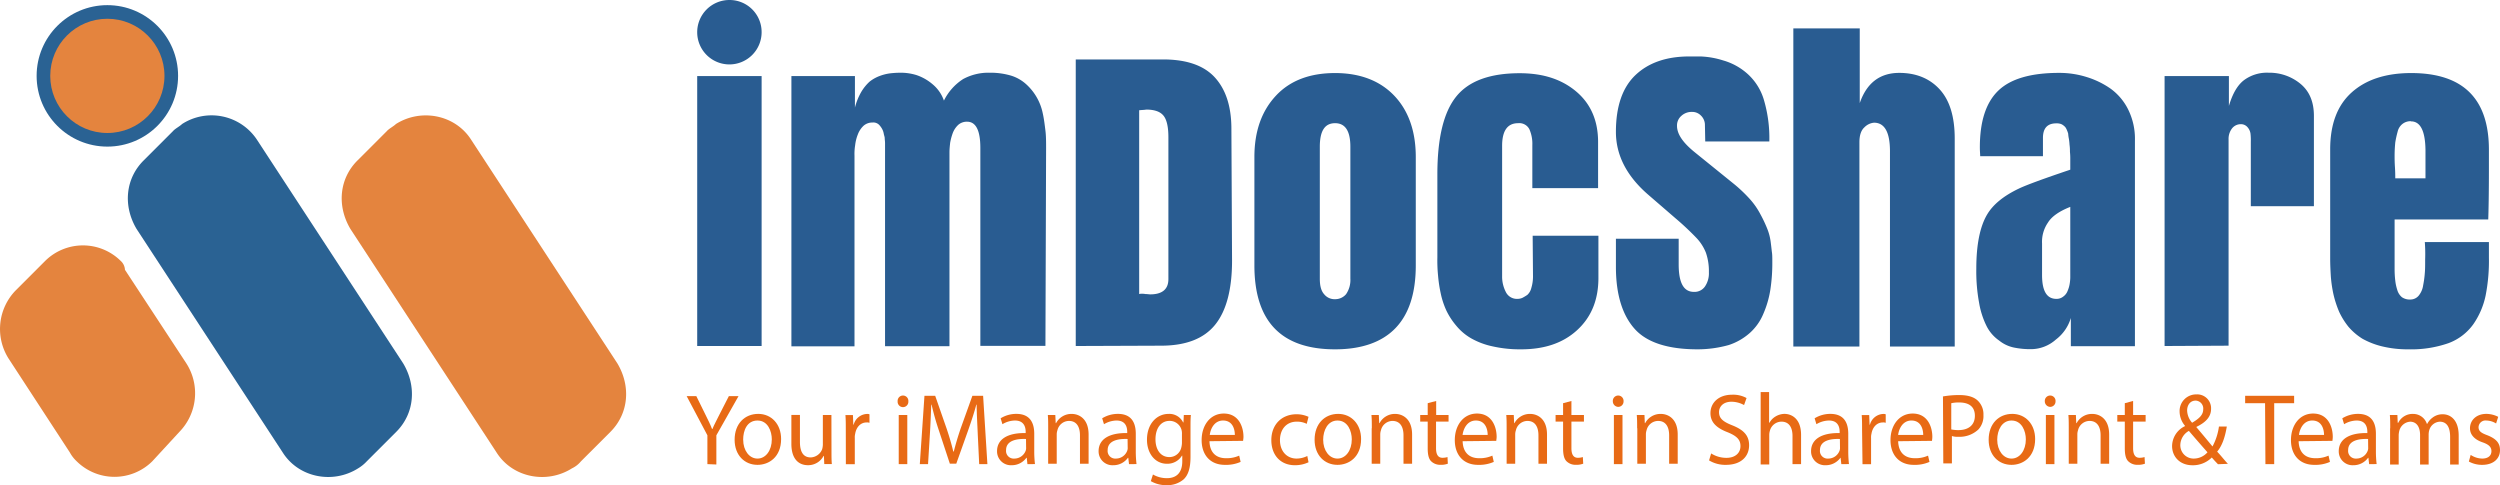
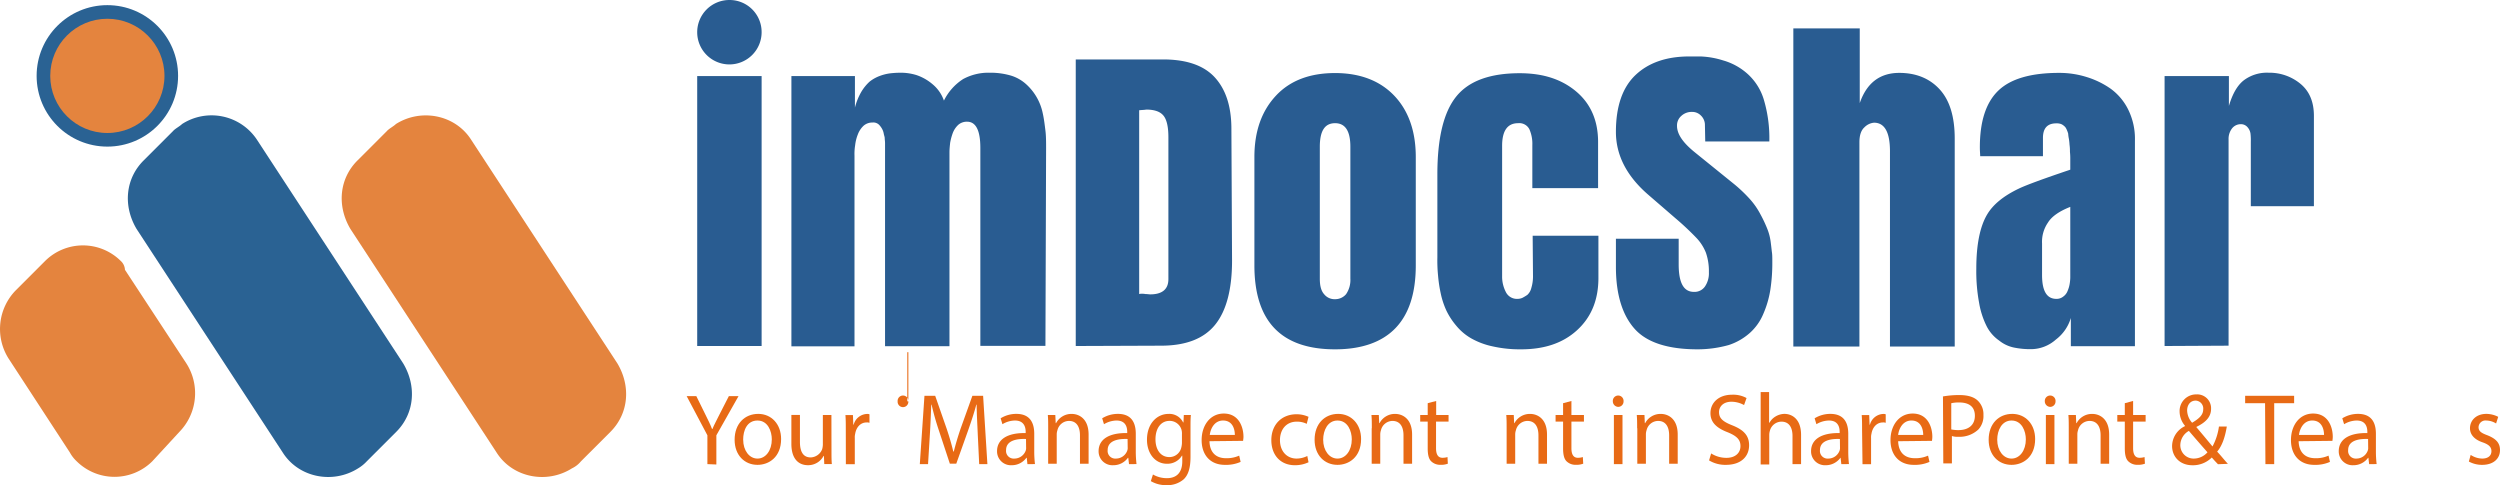
<svg xmlns="http://www.w3.org/2000/svg" id="Layer_1" data-name="Layer 1" viewBox="0 0 752.87 146.11">
  <defs>
    <style>.cls-1{fill:#e4843e;}.cls-2{fill:#2a6293;}.cls-3{fill:#e86a15;}.cls-4{fill:#295c91;}</style>
  </defs>
  <title>brandLogov2</title>
  <path class="cls-1" d="M47.4,111.7l18.5,28.2a16.66,16.66,0,0,1-2.1,20.6l-8.2,8.9a16.18,16.18,0,0,1-22.7,0,10.54,10.54,0,0,1-2.1-2.7L12.4,138.5a16.66,16.66,0,0,1,2.1-20.6l8.9-8.9a16.18,16.18,0,0,1,22.7,0A3.87,3.87,0,0,1,47.4,111.7Z" transform="translate(-9.77 -30.45)" />
  <path class="cls-2" d="M120.2,169.4l8.9-8.9c5.5-5.5,6.2-13.7,2.1-20.6l-44-67.3a16.4,16.4,0,0,0-22.6-4.8c-.7.7-2.1,1.4-2.7,2.1L53,78.8c-5.5,5.5-6.2,13.7-2.1,20.6l44,67.3c4.8,7.6,15.1,9.6,22.7,4.8A11.82,11.82,0,0,0,120.2,169.4Z" transform="translate(-9.77 -30.45)" />
  <path class="cls-1" d="M184.7,169.4l8.9-8.9c5.5-5.5,6.2-13.7,2.1-20.6l-44-67.3C146.9,65,136.6,63,129,67.8c-.7.7-2.1,1.4-2.7,2.1l-8.9,8.9c-5.5,5.5-6.2,13.7-2.1,20.6l44,67.3c4.8,7.6,15.1,9.6,22.7,4.8A7.88,7.88,0,0,0,184.7,169.4Z" transform="translate(-9.77 -30.45)" />
  <circle class="cls-2" cx="32.33" cy="22.85" r="21.3" />
  <circle class="cls-1" cx="32.33" cy="22.85" r="17.2" />
  <path class="cls-3" d="M222.8,170.22v-8.68l-6.24-11.79h2.91l2.79,5.67c.76,1.56,1.4,2.78,1.94,4.23h.11c.54-1.33,1.29-2.67,2.05-4.23l2.9-5.67h2.91l-6.67,11.79v8.79l-2.7-.11Z" transform="translate(-9.77 -30.45)" />
  <path class="cls-3" d="M245,162.65c0,5.45-3.66,7.79-7.11,7.79-3.88,0-6.89-2.89-6.89-7.56,0-4.9,3.12-7.79,7.11-7.79S245,158.2,245,162.65Zm-11.42.23c0,3.22,1.83,5.67,4.31,5.67s4.31-2.45,4.31-5.79c0-2.44-1.19-5.67-4.31-5.67S233.57,160,233.57,162.88Z" transform="translate(-9.77 -30.45)" />
  <path class="cls-3" d="M260.17,166.21c0,1.56,0,2.89.11,4H258l-.11-2.45h-.11a5.23,5.23,0,0,1-4.74,2.78c-2.26,0-4.95-1.34-4.95-6.45v-8.68h2.58v8.12c0,2.78.87,4.67,3.24,4.67a3.84,3.84,0,0,0,3.44-2.44,5.68,5.68,0,0,0,.22-1.34v-9h2.58Z" transform="translate(-9.77 -30.45)" />
  <path class="cls-3" d="M264.48,160c0-1.78,0-3.22-.11-4.56h2.26l.11,2.9h.11a4.32,4.32,0,0,1,4-3.23,1.59,1.59,0,0,1,.76.11v2.56a2.09,2.09,0,0,0-.87-.11c-1.83,0-3.12,1.44-3.44,3.45a4.16,4.16,0,0,0-.11,1.22v7.9h-2.69Z" transform="translate(-9.77 -30.45)" />
-   <path class="cls-3" d="M283.32,151.31a1.62,1.62,0,1,1-3.23,0,1.62,1.62,0,1,1,3.23,0Zm-2.9,18.91v-14.8H283v14.8Z" transform="translate(-9.77 -30.45)" />
+   <path class="cls-3" d="M283.32,151.31a1.62,1.62,0,1,1-3.23,0,1.62,1.62,0,1,1,3.23,0Zv-14.8H283v14.8Z" transform="translate(-9.77 -30.45)" />
  <path class="cls-3" d="M304.22,161.21c-.11-2.89-.33-6.34-.33-8.9h-.11c-.64,2.45-1.5,5-2.47,7.78l-3.56,10h-1.93l-3.23-9.78a78.53,78.53,0,0,1-2.27-8h-.1c-.11,2.56-.22,6-.43,9.12l-.54,8.79h-2.48l1.4-20.58h3.23l3.45,9.9c.86,2.56,1.5,4.78,2,6.89H297c.54-2.11,1.18-4.33,2.05-6.89l3.55-9.9h3.23l1.29,20.58h-2.47Z" transform="translate(-9.77 -30.45)" />
  <path class="cls-3" d="M319.18,170.22l-.21-1.9h-.11a5.4,5.4,0,0,1-4.41,2.23,4.17,4.17,0,0,1-4.42-4.23c0-3.56,3.12-5.56,8.62-5.45v-.33c0-1.22-.33-3.45-3.24-3.45a7.5,7.5,0,0,0-3.76,1.11l-.54-1.78a8.92,8.92,0,0,1,4.74-1.33c4.41,0,5.38,3.11,5.38,6v5.56a32.62,32.62,0,0,0,.22,3.56Zm-.43-7.57c-2.8-.11-6,.45-6,3.34a2.3,2.3,0,0,0,2.48,2.56,3.64,3.64,0,0,0,3.45-2.45,2.4,2.4,0,0,0,.1-.89Z" transform="translate(-9.77 -30.45)" />
  <path class="cls-3" d="M325.43,159.43c0-1.56,0-2.78-.11-4h2.26l.11,2.45h.11a5.22,5.22,0,0,1,4.74-2.78c1.94,0,5.06,1.22,5.06,6.23v8.78H335v-8.56c0-2.33-.86-4.34-3.33-4.34a3.61,3.61,0,0,0-3.45,2.78,4.09,4.09,0,0,0-.22,1.23v8.89h-2.58Z" transform="translate(-9.77 -30.45)" />
  <path class="cls-3" d="M349.77,170.22l-.22-1.9h-.11a5.38,5.38,0,0,1-4.41,2.23,4.17,4.17,0,0,1-4.42-4.23c0-3.56,3.13-5.56,8.62-5.45v-.33c0-1.22-.32-3.45-3.23-3.45a7.56,7.56,0,0,0-3.77,1.11l-.54-1.78a9,9,0,0,1,4.74-1.33c4.41,0,5.38,3.11,5.38,6v5.56a32.62,32.62,0,0,0,.22,3.56Zm-.43-7.57c-2.8-.11-6,.45-6,3.34a2.3,2.3,0,0,0,2.47,2.56,3.63,3.63,0,0,0,3.45-2.45,2.19,2.19,0,0,0,.11-.89Z" transform="translate(-9.77 -30.45)" />
  <path class="cls-3" d="M368.4,155.42c-.11,1.12-.11,2.23-.11,4V168c0,3.34-.65,5.45-2.05,6.79a7.55,7.55,0,0,1-5.17,1.77,9.08,9.08,0,0,1-4.73-1.22l.64-2a8.29,8.29,0,0,0,4.2,1.11c2.69,0,4.63-1.44,4.63-5.11v-1.67h-.1a5.12,5.12,0,0,1-4.53,2.44c-3.55,0-6-3.11-6-7.22,0-5,3.12-7.79,6.46-7.79a4.57,4.57,0,0,1,4.42,2.56h.11l.1-2.23Zm-2.69,5.79a4.27,4.27,0,0,0-.11-1.23,3.68,3.68,0,0,0-3.66-2.78c-2.48,0-4.2,2.12-4.2,5.56,0,2.9,1.4,5.34,4.2,5.34a3.67,3.67,0,0,0,3.55-2.78,6.52,6.52,0,0,0,.22-1.44Z" transform="translate(-9.77 -30.45)" />
  <path class="cls-3" d="M374,163.32c.1,3.67,2.26,5.12,4.95,5.12a9.17,9.17,0,0,0,4-.78l.43,1.89a10.94,10.94,0,0,1-4.74.89c-4.42,0-7-3-7-7.45s2.58-8,6.67-8c4.64,0,5.93,4.23,5.93,7,0,.55-.11,1-.11,1.22l-10.12.11Zm7.64-1.89c0-1.67-.64-4.34-3.55-4.34-2.59,0-3.77,2.45-4,4.34Z" transform="translate(-9.77 -30.45)" />
  <path class="cls-3" d="M403.83,169.66a9.52,9.52,0,0,1-4.1.89c-4.3,0-7.1-3-7.1-7.56s3-7.79,7.64-7.79a8.62,8.62,0,0,1,3.56.78l-.54,2.11a6.53,6.53,0,0,0-3-.66c-3.23,0-5.06,2.44-5.06,5.56,0,3.44,2.16,5.56,5,5.56a7.38,7.38,0,0,0,3.23-.78Z" transform="translate(-9.77 -30.45)" />
  <path class="cls-3" d="M419.66,162.65c0,5.45-3.66,7.79-7.11,7.79-3.88,0-6.89-2.89-6.89-7.56,0-4.9,3.12-7.79,7.1-7.79S419.66,158.2,419.66,162.65Zm-11.42.23c0,3.22,1.83,5.67,4.31,5.67s4.31-2.45,4.31-5.79c0-2.44-1.19-5.67-4.31-5.67C409.64,157.09,408.24,160,408.24,162.88Z" transform="translate(-9.77 -30.45)" />
  <path class="cls-3" d="M422.89,159.43c0-1.56,0-2.78-.11-4H425l.11,2.45h.11a5.21,5.21,0,0,1,4.73-2.78c1.94,0,5.07,1.22,5.07,6.23v8.78h-2.59v-8.56c0-2.33-.86-4.34-3.34-4.34a3.61,3.61,0,0,0-3.44,2.78,4.09,4.09,0,0,0-.22,1.23v8.89h-2.58V159.43Z" transform="translate(-9.77 -30.45)" />
  <path class="cls-3" d="M442.27,151.2v4.22H446v2h-3.77v8c0,1.78.54,2.89,1.94,2.89a4.93,4.93,0,0,0,1.51-.22l.1,2a5.9,5.9,0,0,1-2.26.34,3.88,3.88,0,0,1-2.8-1.11c-.75-.78-1-2.12-1-3.9v-8h-2.26v-2h2.26v-3.55Z" transform="translate(-9.77 -30.45)" />
-   <path class="cls-3" d="M450.24,163.32c.11,3.67,2.26,5.12,4.95,5.12a9.17,9.17,0,0,0,4-.78l.43,1.89a10.91,10.91,0,0,1-4.74.89c-4.41,0-7-3-7-7.45s2.59-8,6.68-8c4.63,0,5.92,4.23,5.92,7,0,.55-.11,1-.11,1.22l-10.12.11Zm7.54-1.89c0-1.67-.65-4.34-3.56-4.34-2.58,0-3.76,2.45-4,4.34Z" transform="translate(-9.77 -30.45)" />
  <path class="cls-3" d="M463.49,159.43c0-1.56,0-2.78-.11-4h2.26l.11,2.45h.1a5.23,5.23,0,0,1,4.74-2.78c1.94,0,5.06,1.22,5.06,6.23v8.78h-2.58v-8.56c0-2.33-.86-4.34-3.34-4.34a3.61,3.61,0,0,0-3.44,2.78,4.09,4.09,0,0,0-.22,1.23v8.89h-2.58Z" transform="translate(-9.77 -30.45)" />
  <path class="cls-3" d="M483,151.2v4.22h3.77v2H483v8c0,1.78.54,2.89,1.94,2.89a4.86,4.86,0,0,0,1.5-.22l.11,2a5.93,5.93,0,0,1-2.26.34,3.86,3.86,0,0,1-2.8-1.11c-.75-.78-1-2.12-1-3.9v-8h-2.26v-2h2.26v-3.55Z" transform="translate(-9.77 -30.45)" />
  <path class="cls-3" d="M498.7,151.31a1.62,1.62,0,0,1-1.62,1.67,1.68,1.68,0,0,1-1.61-1.67,1.62,1.62,0,1,1,3.23,0Zm-2.91,18.91v-14.8h2.59v14.8Z" transform="translate(-9.77 -30.45)" />
  <path class="cls-3" d="M502.79,159.43c0-1.56,0-2.78-.11-4H505l.1,2.45h.11a5.22,5.22,0,0,1,4.74-2.78c1.94,0,5.06,1.22,5.06,6.23v8.78h-2.58v-8.56c0-2.33-.87-4.34-3.34-4.34a3.61,3.61,0,0,0-3.45,2.78,4.1,4.1,0,0,0-.21,1.23v8.89h-2.59V159.43Z" transform="translate(-9.77 -30.45)" />
  <path class="cls-3" d="M525.08,167a8.49,8.49,0,0,0,4.63,1.33c2.59,0,4.2-1.44,4.2-3.55,0-1.89-1.07-3-3.77-4.12-3.23-1.22-5.27-2.89-5.27-5.78,0-3.23,2.58-5.56,6.46-5.56a8.33,8.33,0,0,1,4.41,1l-.75,2.11a8,8,0,0,0-3.77-1c-2.69,0-3.77,1.67-3.77,3.11,0,1.89,1.19,2.9,4,4,3.33,1.33,5.06,3,5.06,6,0,3.23-2.26,5.9-7,5.9a9.46,9.46,0,0,1-5.06-1.34Z" transform="translate(-9.77 -30.45)" />
  <path class="cls-3" d="M539.94,148.53h2.59v9.23h.11a5,5,0,0,1,1.83-1.89,5.39,5.39,0,0,1,2.69-.78c1.94,0,5,1.22,5,6.34v8.79h-2.58v-8.46c0-2.33-.86-4.33-3.34-4.33a3.64,3.64,0,0,0-3.45,2.66,4.58,4.58,0,0,0-.21,1.34v8.9h-2.59v-21.8Z" transform="translate(-9.77 -30.45)" />
  <path class="cls-3" d="M564.28,170.22l-.21-1.9H564a5.42,5.42,0,0,1-4.42,2.23,4.17,4.17,0,0,1-4.41-4.23c0-3.56,3.12-5.56,8.61-5.45v-.33c0-1.22-.32-3.45-3.23-3.45a7.56,7.56,0,0,0-3.77,1.11l-.54-1.78a9,9,0,0,1,4.74-1.33c4.42,0,5.39,3.11,5.39,6v5.56a35.59,35.59,0,0,0,.21,3.56Zm-.43-7.57c-2.8-.11-6,.45-6,3.34a2.3,2.3,0,0,0,2.48,2.56,3.62,3.62,0,0,0,3.44-2.45,2.19,2.19,0,0,0,.11-.89Z" transform="translate(-9.77 -30.45)" />
  <path class="cls-3" d="M570.53,160c0-1.78,0-3.22-.11-4.56h2.26l.11,2.9h.11a4.32,4.32,0,0,1,4-3.23,1.55,1.55,0,0,1,.75.11v2.56a2,2,0,0,0-.86-.11c-1.83,0-3.12,1.44-3.44,3.45a4.16,4.16,0,0,0-.11,1.22v7.9h-2.58L570.53,160Z" transform="translate(-9.77 -30.45)" />
  <path class="cls-3" d="M581.4,163.32c.11,3.67,2.27,5.12,5,5.12a9.12,9.12,0,0,0,4-.78l.43,1.89a10.87,10.87,0,0,1-4.74.89c-4.41,0-7-3-7-7.45s2.59-8,6.68-8c4.63,0,5.92,4.23,5.92,7,0,.55-.1,1-.1,1.22l-10.13.11Zm7.54-1.89c0-1.67-.64-4.34-3.55-4.34-2.59,0-3.77,2.45-4,4.34Z" transform="translate(-9.77 -30.45)" />
  <path class="cls-3" d="M594.76,149.86a28.44,28.44,0,0,1,5-.44c2.59,0,4.42.55,5.6,1.67a5.66,5.66,0,0,1,1.72,4.33,6,6,0,0,1-1.5,4.34,8.26,8.26,0,0,1-6,2.23,5.62,5.62,0,0,1-2-.23V170h-2.59l-.1-20.13Zm2.58,9.9a10.89,10.89,0,0,0,2.16.22c3.12,0,5-1.55,5-4.33s-1.83-4-4.74-4a10,10,0,0,0-2.37.23v7.89Z" transform="translate(-9.77 -30.45)" />
  <path class="cls-3" d="M622.65,162.65c0,5.45-3.66,7.79-7.11,7.79-3.88,0-6.89-2.89-6.89-7.56,0-4.9,3.12-7.79,7.11-7.79S622.65,158.2,622.65,162.65Zm-11.42.23c0,3.22,1.83,5.67,4.31,5.67s4.31-2.45,4.31-5.79c0-2.44-1.19-5.67-4.31-5.67C612.63,157.09,611.23,160,611.23,162.88Z" transform="translate(-9.77 -30.45)" />
  <path class="cls-3" d="M628.79,151.31a1.62,1.62,0,0,1-1.62,1.67,1.68,1.68,0,0,1-1.61-1.67,1.62,1.62,0,1,1,3.23,0Zm-2.91,18.91v-14.8h2.58v14.8Z" transform="translate(-9.77 -30.45)" />
  <path class="cls-3" d="M632.77,159.43c0-1.56,0-2.78-.11-4h2.26l.11,2.45h.11a5.22,5.22,0,0,1,4.74-2.78c1.94,0,5.06,1.22,5.06,6.23v8.78h-2.58v-8.56c0-2.33-.87-4.34-3.34-4.34a3.61,3.61,0,0,0-3.45,2.78,4.1,4.1,0,0,0-.21,1.23v8.89h-2.59Z" transform="translate(-9.77 -30.45)" />
  <path class="cls-3" d="M652.15,151.2v4.22h3.77v2h-3.77v8c0,1.78.54,2.89,1.94,2.89a4.88,4.88,0,0,0,1.51-.22l.11,2a5.93,5.93,0,0,1-2.26.34,3.84,3.84,0,0,1-2.8-1.11c-.76-.78-1-2.12-1-3.9v-8h-2.26v-2h2.26v-3.55Z" transform="translate(-9.77 -30.45)" />
  <path class="cls-3" d="M677.68,170.22c-.54-.56-1.08-1.12-1.83-2a8,8,0,0,1-5.82,2.34c-3.88,0-6.14-2.67-6.14-5.78a6.73,6.73,0,0,1,3.88-6v-.11a6.77,6.77,0,0,1-1.62-4.34,5,5,0,0,1,5.07-5.11,4.18,4.18,0,0,1,4.41,4.33c0,2.12-1.18,3.9-4.41,5.45v.11c1.72,2,3.55,4.23,4.84,5.79a17.65,17.65,0,0,0,1.94-6h2.37c-.54,3.23-1.4,5.78-2.91,7.56,1.08,1.12,2,2.34,3.23,3.67l-3,.12Zm-3.13-3.56c-1.18-1.34-3.44-3.9-5.6-6.45a5,5,0,0,0-2.58,4.22,4,4,0,0,0,4.09,4.12A5.52,5.52,0,0,0,674.55,166.66Zm-6.13-12.57a5.84,5.84,0,0,0,1.5,3.67c2.05-1.22,3.34-2.34,3.34-4a2.39,2.39,0,0,0-2.26-2.67C669.28,151.09,668.42,152.53,668.42,154.09Z" transform="translate(-9.77 -30.45)" />
  <path class="cls-3" d="M691.89,151.87h-6v-2.23h14.75v2.23h-6v18.35H692l-.11-18.35Z" transform="translate(-9.77 -30.45)" />
  <path class="cls-3" d="M702,163.32c.11,3.67,2.27,5.12,5,5.12a9.12,9.12,0,0,0,4-.78l.43,1.89a10.87,10.87,0,0,1-4.74.89c-4.41,0-7-3-7-7.45s2.58-8,6.67-8c4.63,0,5.92,4.23,5.92,7,0,.55-.1,1-.1,1.22l-10.13.11Zm7.65-1.89c0-1.67-.65-4.34-3.55-4.34-2.59,0-3.77,2.45-4,4.34Z" transform="translate(-9.77 -30.45)" />
  <path class="cls-3" d="M723.23,170.22l-.22-1.9h-.1a5.42,5.42,0,0,1-4.42,2.23,4.16,4.16,0,0,1-4.41-4.23c0-3.56,3.12-5.56,8.61-5.45v-.33c0-1.22-.32-3.45-3.23-3.45a7.56,7.56,0,0,0-3.77,1.11l-.54-1.78a9,9,0,0,1,4.74-1.33c4.42,0,5.38,3.11,5.38,6v5.56a32.62,32.62,0,0,0,.22,3.56Zm-.32-7.57c-2.8-.11-6,.45-6,3.34a2.3,2.3,0,0,0,2.47,2.56,3.63,3.63,0,0,0,3.45-2.45,2.19,2.19,0,0,0,.11-.89Z" transform="translate(-9.77 -30.45)" />
-   <path class="cls-3" d="M729.58,159.43c0-1.56,0-2.78-.11-4h2.27l.1,2.34H732a4.81,4.81,0,0,1,4.52-2.67,4.33,4.33,0,0,1,4.1,3h.1a5.48,5.48,0,0,1,1.62-1.89,4.84,4.84,0,0,1,3.12-1c1.94,0,4.74,1.34,4.74,6.45v8.68h-2.58V162c0-2.9-1-4.56-3.13-4.56a3.5,3.5,0,0,0-3.12,2.44,4.88,4.88,0,0,0-.22,1.34v9.12h-2.58v-8.9c0-2.34-1-4-3-4a3.63,3.63,0,0,0-3.23,2.66,6.23,6.23,0,0,0-.21,1.34v8.9h-2.59v-10.9Z" transform="translate(-9.77 -30.45)" />
  <path class="cls-3" d="M753.81,167.44a6.48,6.48,0,0,0,3.45,1.11c1.94,0,2.8-1,2.8-2.23s-.76-2-2.69-2.67c-2.59-.89-3.77-2.44-3.77-4.22,0-2.34,1.83-4.34,4.95-4.34a8,8,0,0,1,3.55.89l-.64,2a5.74,5.74,0,0,0-2.91-.89,2.09,2.09,0,0,0-2.37,2c0,1.23.86,1.78,2.69,2.45,2.48,1,3.77,2.23,3.77,4.45,0,2.56-1.94,4.45-5.38,4.45a8.22,8.22,0,0,1-4-1Z" transform="translate(-9.77 -30.45)" />
  <path class="cls-4" d="M219.73,134.65V53.35h19.4v81.3Zm19.4-94.5a9.7,9.7,0,1,1-9.7-9.7A9.65,9.65,0,0,1,239.13,40.15Z" transform="translate(-9.77 -30.45)" />
  <path class="cls-4" d="M248.23,53.35h19v9.5a18.44,18.44,0,0,1,1.9-4.7,13.52,13.52,0,0,1,2.5-3.1,11.09,11.09,0,0,1,3-1.7,14.2,14.2,0,0,1,3.1-.8,28.51,28.51,0,0,1,3.1-.2,16.14,16.14,0,0,1,4.9.7,14.59,14.59,0,0,1,4.8,2.7,11.12,11.12,0,0,1,3.5,5,16.27,16.27,0,0,1,5.8-6.5,16,16,0,0,1,8-1.9,21.73,21.73,0,0,1,6.5.9A12.1,12.1,0,0,1,319,56a16.17,16.17,0,0,1,4.8,8.6c.4,1.8.6,3.6.8,5.2s.2,3.4.2,5.4l-.2,59.4H305V75c0-5.2-1.3-7.9-4-7.9a3.92,3.92,0,0,0-2.6.9,6.52,6.52,0,0,0-1.7,2.5,16.66,16.66,0,0,0-.8,3c-.1,1-.2,1.9-.2,2.8v58.4h-19.4V73.55c0-.6-.1-1.1-.1-1.5s-.2-.8-.3-1.4a4.57,4.57,0,0,0-.5-1.4,6.07,6.07,0,0,0-.7-1,2.44,2.44,0,0,0-2.2-.9,3.94,3.94,0,0,0-2.7,1,6.92,6.92,0,0,0-1.7,2.6,12.51,12.51,0,0,0-.8,3.2,16.68,16.68,0,0,0-.2,3.2v57.4h-19V53.35Z" transform="translate(-9.77 -30.45)" />
  <path class="cls-4" d="M333.73,134.65V48.35H360q10.65,0,15.6,5.4c3.3,3.6,4.9,8.6,5,14.9l.2,40.3c0,8.6-1.7,15.1-5.1,19.3s-8.8,6.3-16.3,6.3l-25.7.1Zm19.1-71V119a3.55,3.55,0,0,1,.7-.1,6.82,6.82,0,0,1,1.2.1c.6,0,1.1.1,1.4.1,3.6,0,5.5-1.5,5.5-4.6V71.75c0-3.1-.5-5.3-1.5-6.5s-2.7-1.8-5.2-1.8C354.53,63.55,353.83,63.55,352.83,63.65Z" transform="translate(-9.77 -30.45)" />
  <path class="cls-4" d="M411.83,135.65c-16.2,0-24.3-8.4-24.3-25.3V77.75c0-7.8,2.2-13.9,6.5-18.5s10.3-6.8,17.8-6.8,13.5,2.3,17.8,6.8,6.5,10.7,6.5,18.5v32.6c0,8.5-2.1,14.8-6.2,19S419.73,135.65,411.83,135.65Zm-4.6-61v39.7c0,2.2.4,3.7,1.3,4.7a4,4,0,0,0,3.3,1.5,4.27,4.27,0,0,0,3.3-1.5,7.53,7.53,0,0,0,1.3-4.7V74.65c0-4.7-1.5-7.1-4.6-7.1S407.23,69.85,407.23,74.65Z" transform="translate(-9.77 -30.45)" />
  <path class="cls-4" d="M442.63,108V83c0-11,1.9-18.8,5.7-23.5s10.2-7,19.1-7c7,0,12.6,1.8,17,5.5s6.6,8.8,6.6,15.2v13.9h-19.8V74.15a10.81,10.81,0,0,0-.9-4.8,3.41,3.41,0,0,0-3.4-1.8c-3.2,0-4.8,2.3-4.8,6.8v39.4a10.07,10.07,0,0,0,1.1,4.6,3.7,3.7,0,0,0,3.6,2.1,3.53,3.53,0,0,0,1.4-.3,14.68,14.68,0,0,0,1.5-.9,4.16,4.16,0,0,0,1.2-2.1,11.79,11.79,0,0,0,.5-3.5l-.1-12.2h19.8v12.7c0,6.7-2.2,11.9-6.5,15.8s-9.9,5.7-16.8,5.7a37.24,37.24,0,0,1-8.6-.9,22.55,22.55,0,0,1-6.4-2.4,16.27,16.27,0,0,1-4.5-3.8,21.31,21.31,0,0,1-3-4.6,24.41,24.41,0,0,1-1.7-5.2,41.6,41.6,0,0,1-.8-5.4A45.25,45.25,0,0,1,442.63,108Z" transform="translate(-9.77 -30.45)" />
  <path class="cls-4" d="M521,135.65c-8.8,0-15.2-2-18.9-6.1s-5.7-10.3-5.7-18.7v-8.5h18.9v7.7c0,5.6,1.5,8.3,4.6,8.3a3.82,3.82,0,0,0,3.3-1.6,7.07,7.07,0,0,0,1.2-4.3,17,17,0,0,0-.9-5.9,13.83,13.83,0,0,0-2.9-4.5,83.08,83.08,0,0,0-6.3-5.9l-8.1-7c-6.5-5.6-9.8-11.9-9.8-19,0-7.7,2-13.4,5.9-17.1s9.3-5.6,16.2-5.6h3.4a25.62,25.62,0,0,1,6.8,1.2,18.57,18.57,0,0,1,7.4,4.1,17,17,0,0,1,4.9,7.9,40.59,40.59,0,0,1,1.6,12.4h-19.3l-.1-5.2a3.93,3.93,0,0,0-1.2-2.6,3.62,3.62,0,0,0-2.7-1.1,4.54,4.54,0,0,0-3.2,1.2,3.8,3.8,0,0,0-1.3,3c0,2.5,1.8,5.1,5.4,8l11.5,9.3a44,44,0,0,1,4.9,4.6,22.43,22.43,0,0,1,3.3,4.7,39,39,0,0,1,2,4.2,16.39,16.39,0,0,1,1.1,4.1c.2,1.5.3,2.6.4,3.3s.1,1.7.1,2.9a53.05,53.05,0,0,1-.6,8.3,29.79,29.79,0,0,1-2.1,7.2,15.84,15.84,0,0,1-4,5.7,18,18,0,0,1-6.4,3.7A35,35,0,0,1,521,135.65Z" transform="translate(-9.77 -30.45)" />
  <path class="cls-4" d="M549.83,134.65V39h20v22.5c2.1-6.1,6.1-9.1,11.9-9.1,5.1,0,9.2,1.7,12.2,5s4.5,8.2,4.5,14.8v62.6h-19.5V76c0-5.7-1.6-8.6-4.8-8.6a4.6,4.6,0,0,0-2.9,1.4q-1.5,1.35-1.5,4.5v61.5h-19.9Z" transform="translate(-9.77 -30.45)" />
  <path class="cls-4" d="M604.93,111.35c0-7.2,1.1-12.6,3.2-16.2,1.8-3.1,5-5.7,9.6-7.9,2.3-1.1,7.5-3,15.5-5.7v-3a20.93,20.93,0,0,0-.1-2.4A14.12,14.12,0,0,0,633,74a14.05,14.05,0,0,0-.2-1.8,10.4,10.4,0,0,1-.2-1.5,7.6,7.6,0,0,0-.4-1.1,3.6,3.6,0,0,0-.5-.9,4.35,4.35,0,0,0-.7-.6,2.47,2.47,0,0,0-.9-.4,3.75,3.75,0,0,0-1.1-.1c-2.7,0-4,1.5-4,4.4v5.5h-18.9c0-.6-.1-1.5-.1-2.7,0-7.7,1.8-13.4,5.5-17s9.8-5.4,18.4-5.4a27.39,27.39,0,0,1,8.1,1.2,25.83,25.83,0,0,1,7.3,3.5,17.11,17.11,0,0,1,5.4,6.4,19.89,19.89,0,0,1,2,9.3v61.9h-19.3v-8.5a12.67,12.67,0,0,1-4.5,6.5,11.33,11.33,0,0,1-7.6,2.9,24.41,24.41,0,0,1-5.1-.5,10.48,10.48,0,0,1-4.4-2.1,11.71,11.71,0,0,1-3.7-4.2,24.94,24.94,0,0,1-2.3-7A52.28,52.28,0,0,1,604.93,111.35Zm19.8-7.6v9.5c0,4.8,1.4,7.2,4.3,7.2a3.14,3.14,0,0,0,2.1-.7,3.71,3.71,0,0,0,1.3-1.7,8.93,8.93,0,0,0,.6-2,13.55,13.55,0,0,0,.2-2V92.75c-3.3,1.3-5.6,2.9-6.7,4.7A10.18,10.18,0,0,0,624.73,103.75Z" transform="translate(-9.77 -30.45)" />
  <path class="cls-4" d="M661.63,134.65V53.35H681v9c1.1-3.7,2.6-6.3,4.6-7.8a11.63,11.63,0,0,1,7.4-2.2,14.65,14.65,0,0,1,9.5,3.3c2.7,2.2,4.1,5.4,4.1,9.7v27.2h-19V73.15a18.52,18.52,0,0,0-.1-2.5,3.72,3.72,0,0,0-.9-1.9,2.58,2.58,0,0,0-2.1-.9,3.32,3.32,0,0,0-2.5,1.2,5.14,5.14,0,0,0-1.1,3.4v62.1l-19.3.1Z" transform="translate(-9.77 -30.45)" />
-   <path class="cls-4" d="M735,135.65a32.35,32.35,0,0,1-7.9-.9,23.42,23.42,0,0,1-5.9-2.3,18.19,18.19,0,0,1-4.2-3.6,22.1,22.1,0,0,1-2.8-4.5,31.73,31.73,0,0,1-1.7-5.2,39.26,39.26,0,0,1-.8-5.4c-.1-1.7-.2-3.5-.2-5.5V75.45c0-7.5,2.1-13.2,6.4-17.1s10.3-5.9,18-5.9q23.4,0,23.4,23.1v5.9c0,7.3-.1,12.4-.2,15.1h-28.2v15.1a29.17,29.17,0,0,0,.2,3.3,14,14,0,0,0,.6,2.8,4.42,4.42,0,0,0,1.4,2.2,4.09,4.09,0,0,0,2.5.7,3.25,3.25,0,0,0,2.5-1.1,6.34,6.34,0,0,0,1.4-3.2,29.31,29.31,0,0,0,.5-3.7c.1-1.1.1-2.4.1-4.1a47.83,47.83,0,0,0-.1-5.2h19.3V108a54,54,0,0,1-1,11.5,23.65,23.65,0,0,1-3.7,8.6,16.06,16.06,0,0,1-7.5,5.7A34.1,34.1,0,0,1,735,135.65Zm.8-68.7a3.94,3.94,0,0,0-2.5.8,4.16,4.16,0,0,0-1.5,2.4,30.05,30.05,0,0,0-.7,3.2c-.1,1.1-.2,2.4-.2,4,0,.8,0,1.9.1,3.4s.1,2.7.1,3.4h9.1v-8.5C740.13,70,738.73,67,735.83,67Z" transform="translate(-9.77 -30.45)" />
</svg>